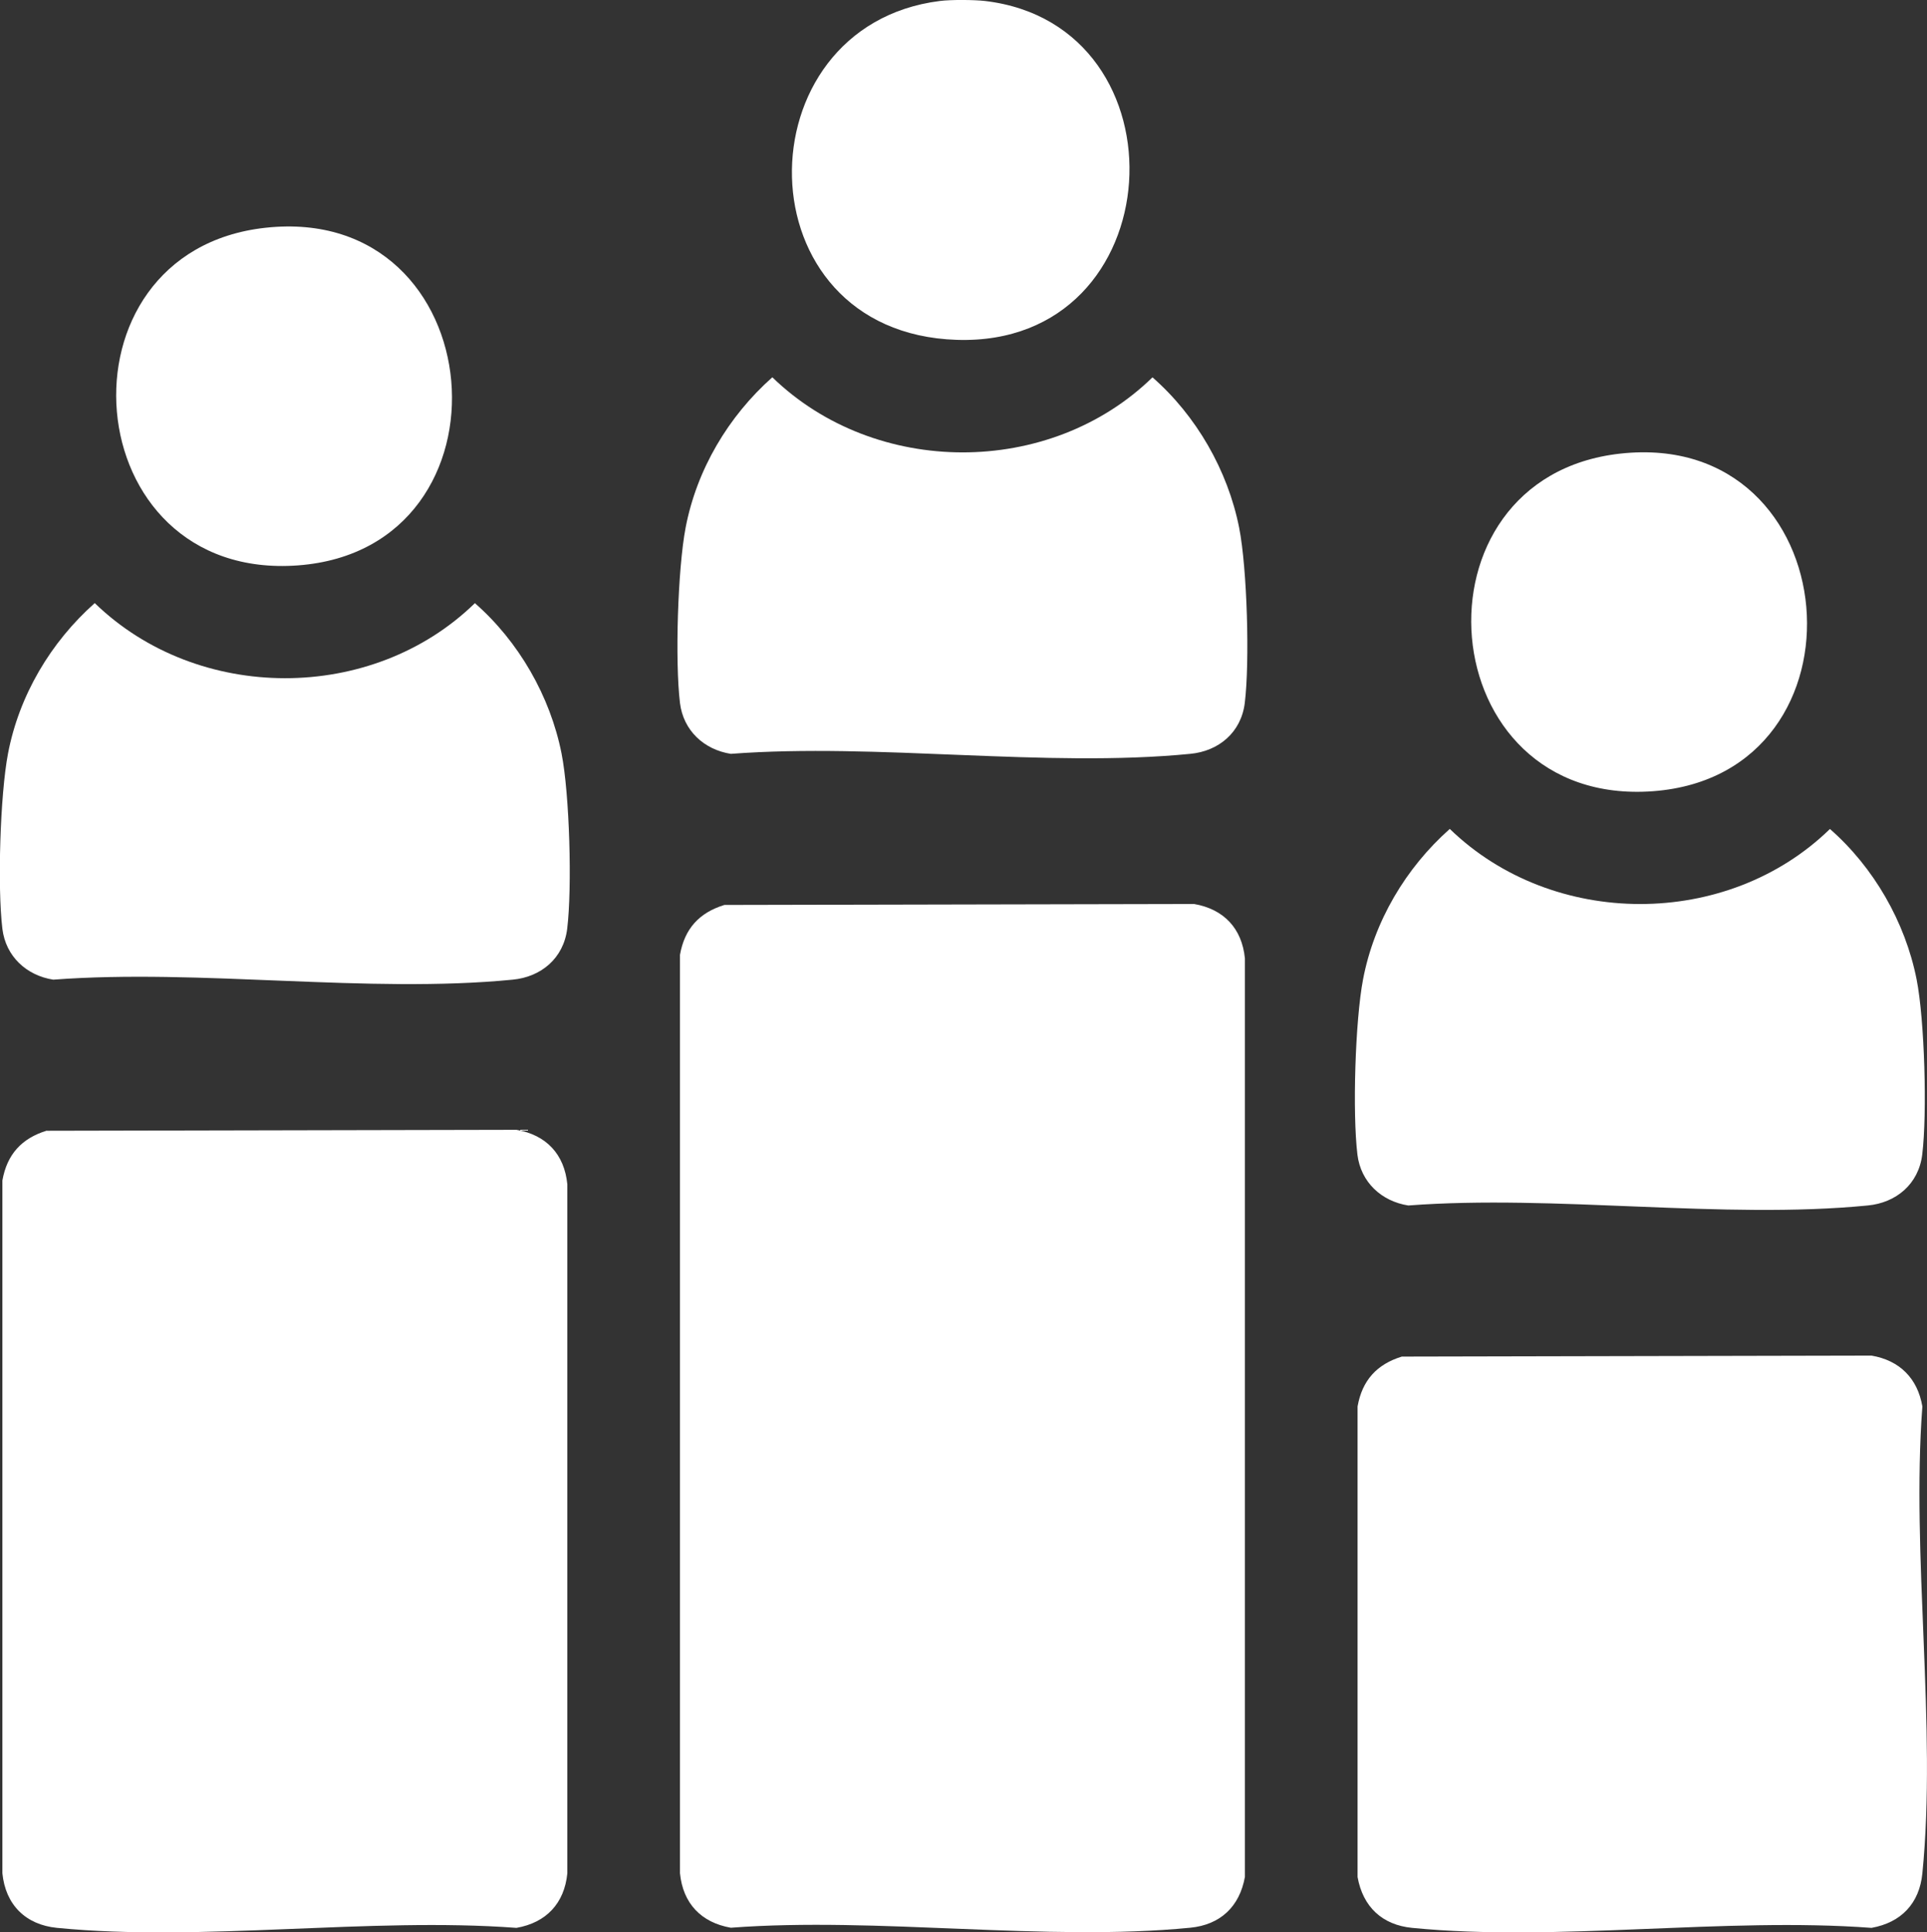
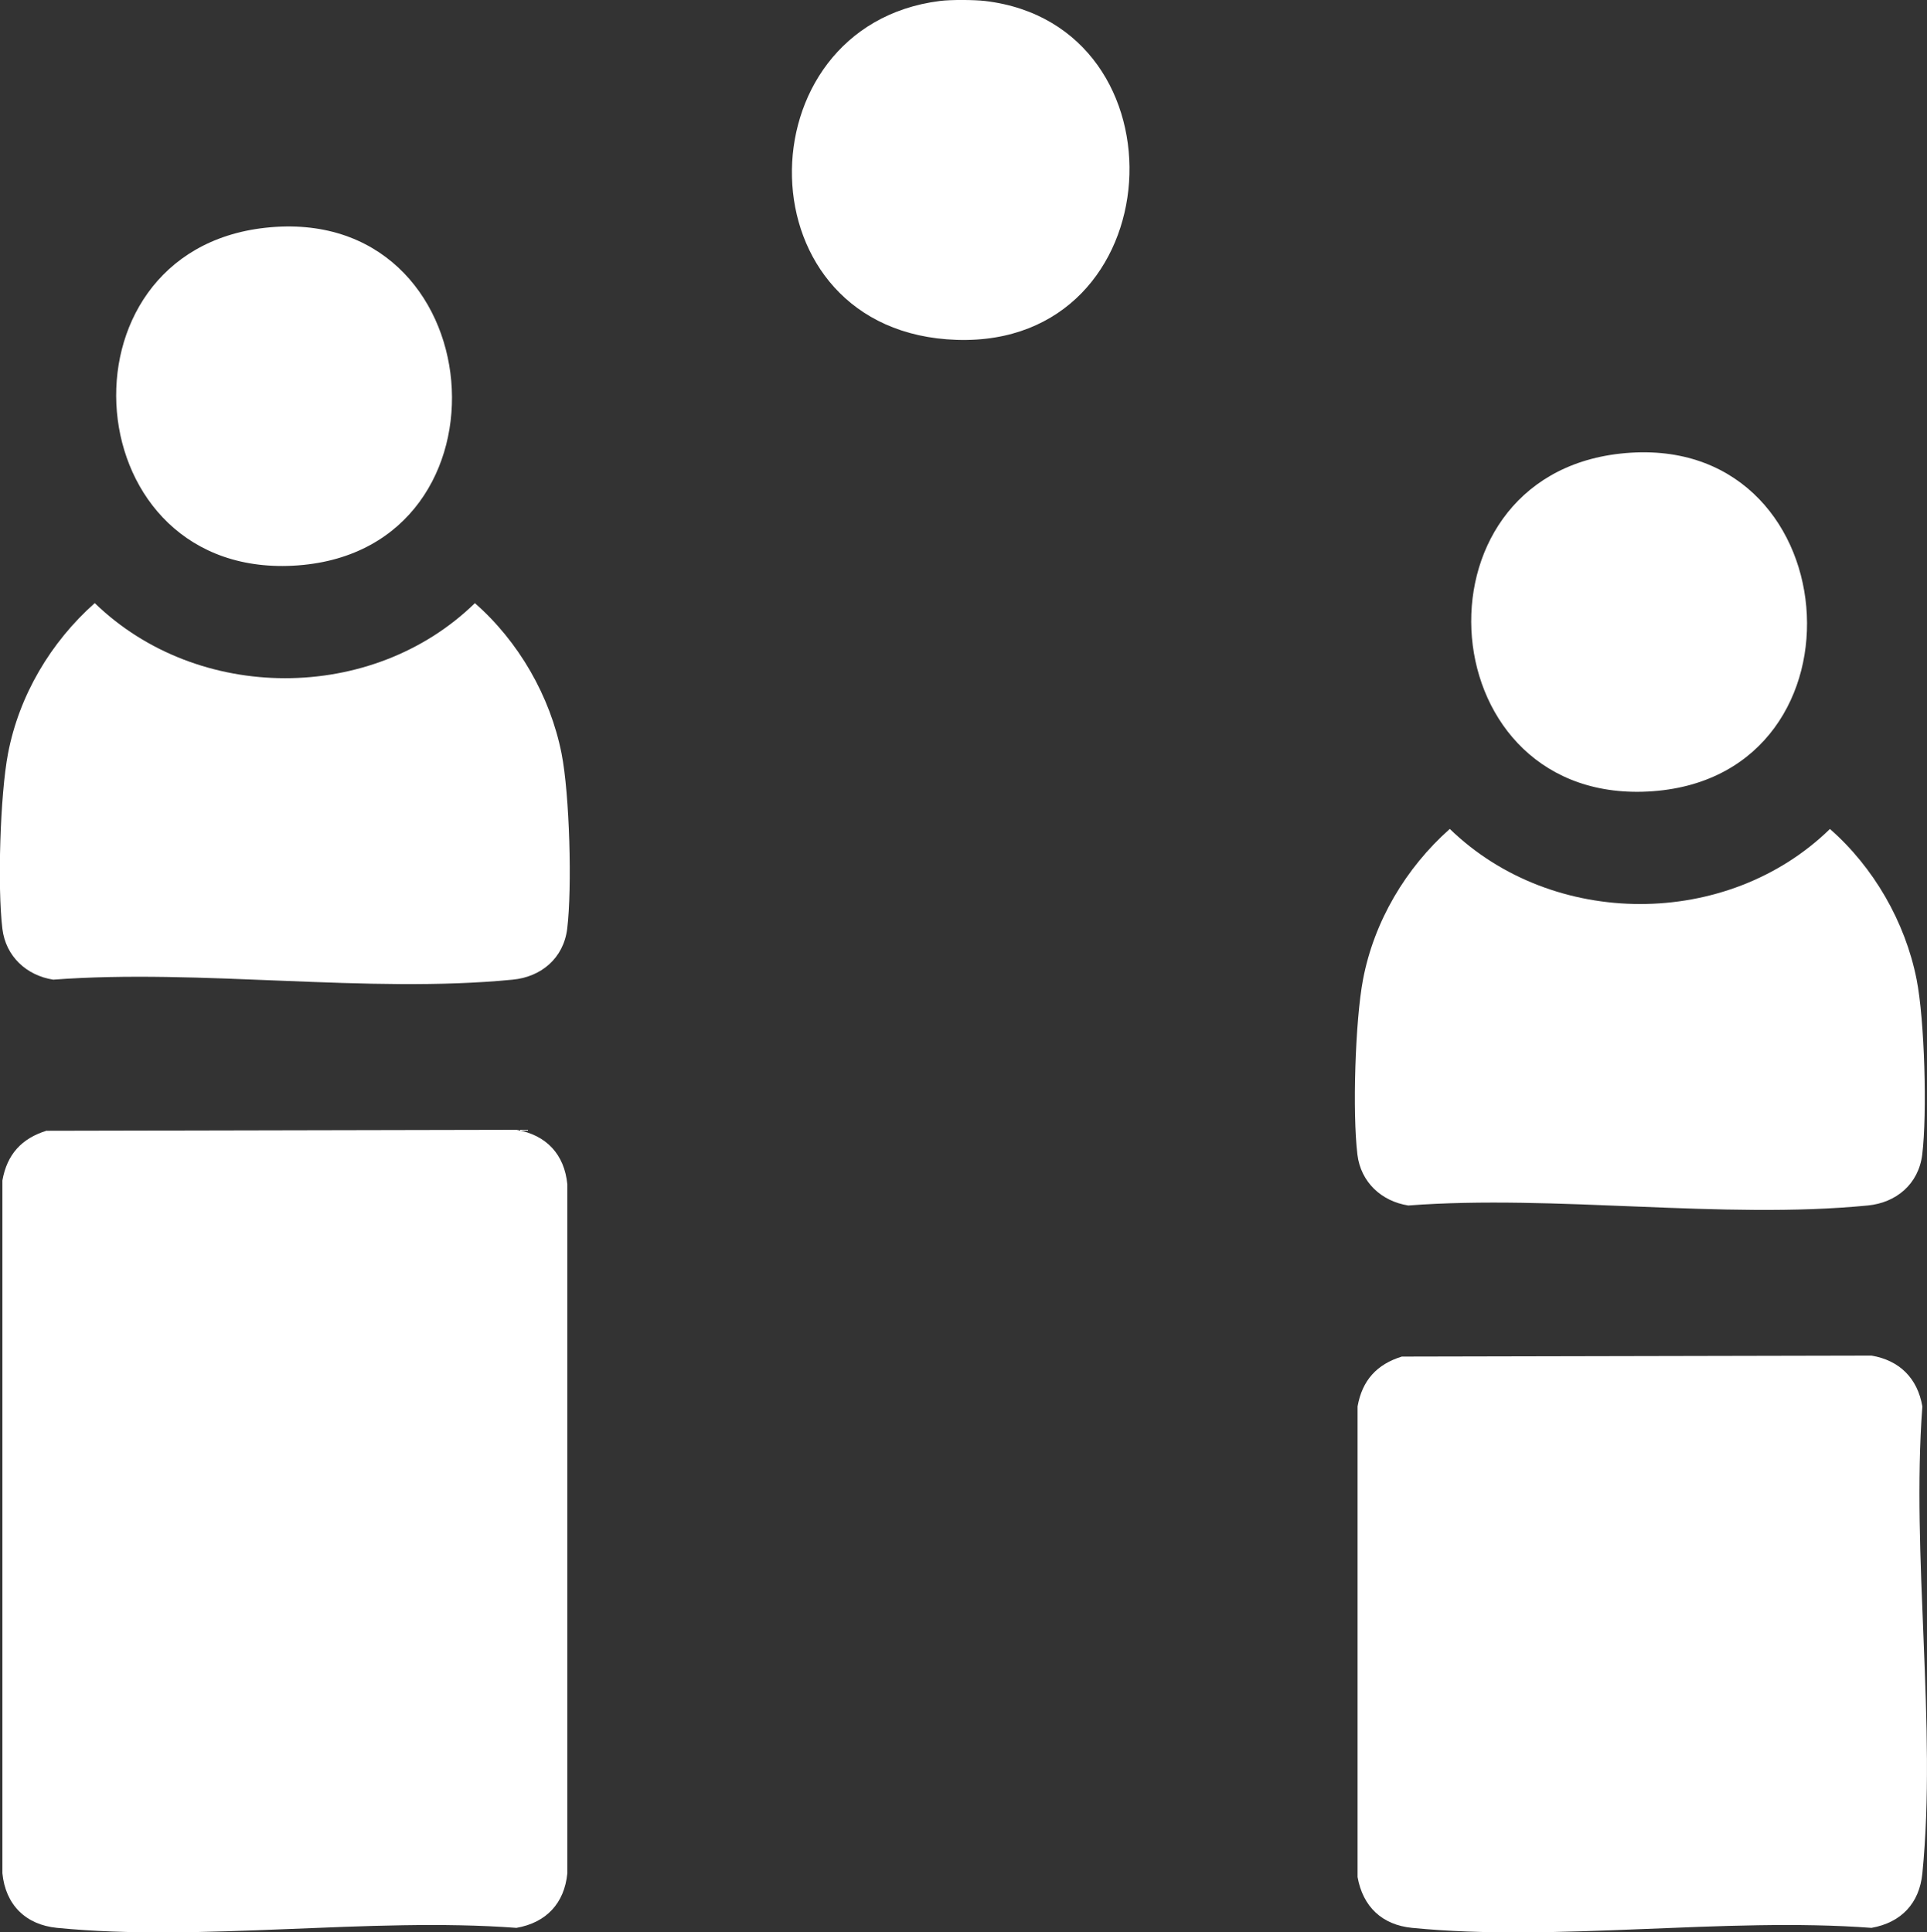
<svg xmlns="http://www.w3.org/2000/svg" id="Layer_1" data-name="Layer 1" width="137.19" height="137.6" viewBox="0 0 137.19 137.6">
  <rect x="0" y="0" width="137.19" height="137.6" fill="#333333" stroke="none" />
  <defs>
    <style>
      .cls-1 {
        fill: #fff;
      }
    </style>
  </defs>
  <path class="cls-1" d="M70.13.07c14.59,1.73,13.42,24.63-2.02,24.13S52.68,1.86,66.91.07c.76-.1,2.45-.09,3.22,0Z" />
-   <path class="cls-1" d="M51.57,64.44l33.44-.07c2.12.37,3.41,1.74,3.62,3.88v65.4c-.38,2.12-1.75,3.41-3.89,3.62-10.3,1.01-22.24-.79-32.71,0-2.12-.37-3.41-1.74-3.62-3.88v-65.4c.33-1.86,1.37-3,3.16-3.55Z" />
  <path class="cls-1" d="M3.33,80.52l33.44-.07c2.13.37,3.41,1.75,3.62,3.88v49.07c-.21,2.13-1.5,3.51-3.62,3.88-10.47-.78-22.41,1.02-32.71,0-2.24-.22-3.67-1.65-3.89-3.89v-49.33c.33-1.86,1.37-3,3.16-3.55Z" />
  <path class="cls-1" d="M99.8,96.6l33.44-.07c2,.34,3.28,1.62,3.62,3.62-.8,10.64,1.04,22.78,0,33.25-.21,2.13-1.5,3.5-3.62,3.88-10.47-.78-22.42,1.02-32.71,0-2.13-.21-3.5-1.5-3.88-3.62v-33.51c.33-1.86,1.37-3,3.15-3.55Z" />
-   <path class="cls-1" d="M54.99,26.87c7.33,7.11,19.74,7.14,27.06,0,3.11,2.72,5.36,6.62,6.17,10.71.57,2.88.76,9.56.4,12.48-.26,2.1-1.86,3.43-3.88,3.62-10.3,1.01-22.24-.79-32.71,0-1.91-.3-3.38-1.66-3.62-3.62-.36-2.97-.16-9.54.4-12.48.79-4.14,3.04-7.93,6.17-10.71Z" />
  <path class="cls-1" d="M6.75,42.95c7.33,7.11,19.74,7.14,27.06,0,3.11,2.72,5.36,6.62,6.17,10.71.57,2.88.76,9.56.4,12.48-.26,2.1-1.86,3.43-3.88,3.62-10.3,1.01-22.24-.79-32.71,0-1.91-.3-3.38-1.66-3.62-3.62-.36-2.97-.16-9.54.4-12.48.79-4.14,3.04-7.93,6.17-10.71Z" />
  <path class="cls-1" d="M103.22,59.03c7.33,7.11,19.74,7.14,27.06,0,3.11,2.72,5.36,6.62,6.17,10.71.57,2.88.76,9.56.4,12.48-.26,2.1-1.86,3.43-3.88,3.62-10.3,1.01-22.24-.79-32.71,0-1.91-.3-3.38-1.66-3.62-3.62-.36-2.97-.16-9.54.4-12.48.79-4.14,3.04-7.93,6.17-10.71Z" />
  <path class="cls-1" d="M18.89,16.22c16.28-1.79,18.24,22.85,2.33,24.04s-17.71-22.35-2.33-24.04Z" />
  <path class="cls-1" d="M115.36,32.3c16.28-1.79,18.24,22.85,2.33,24.04s-17.71-22.35-2.33-24.04Z" />
</svg>